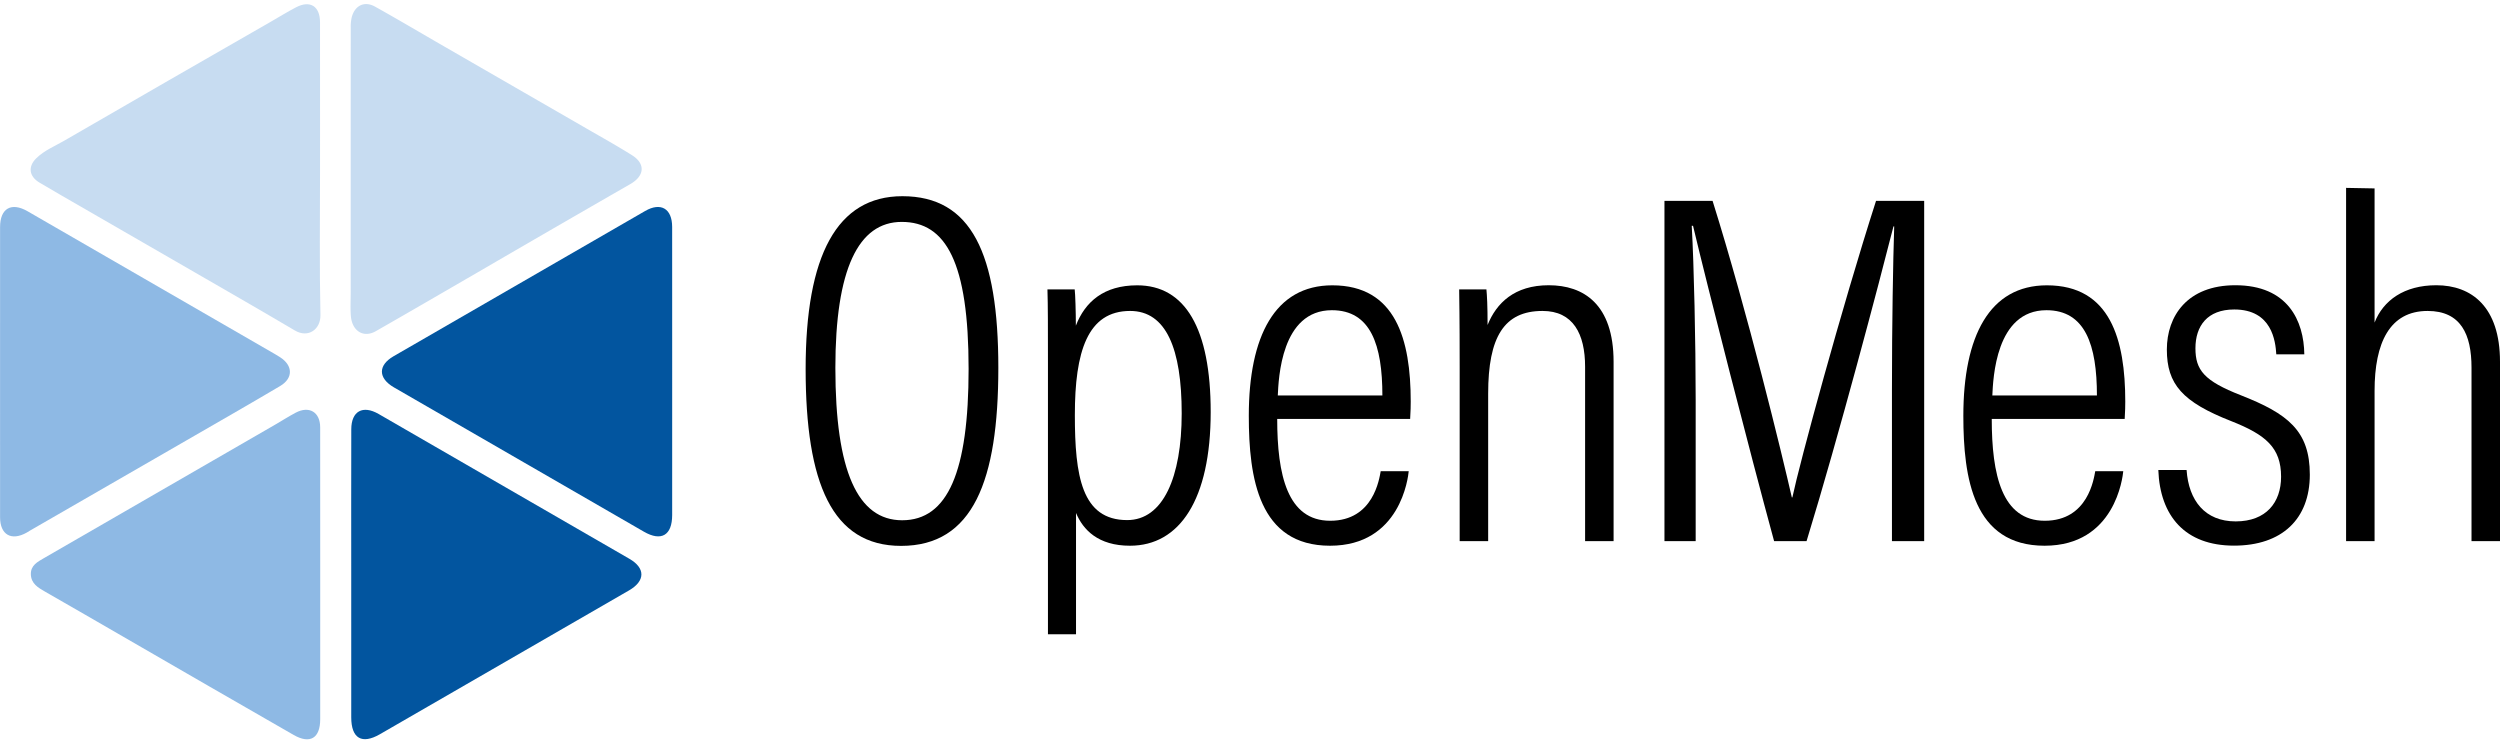
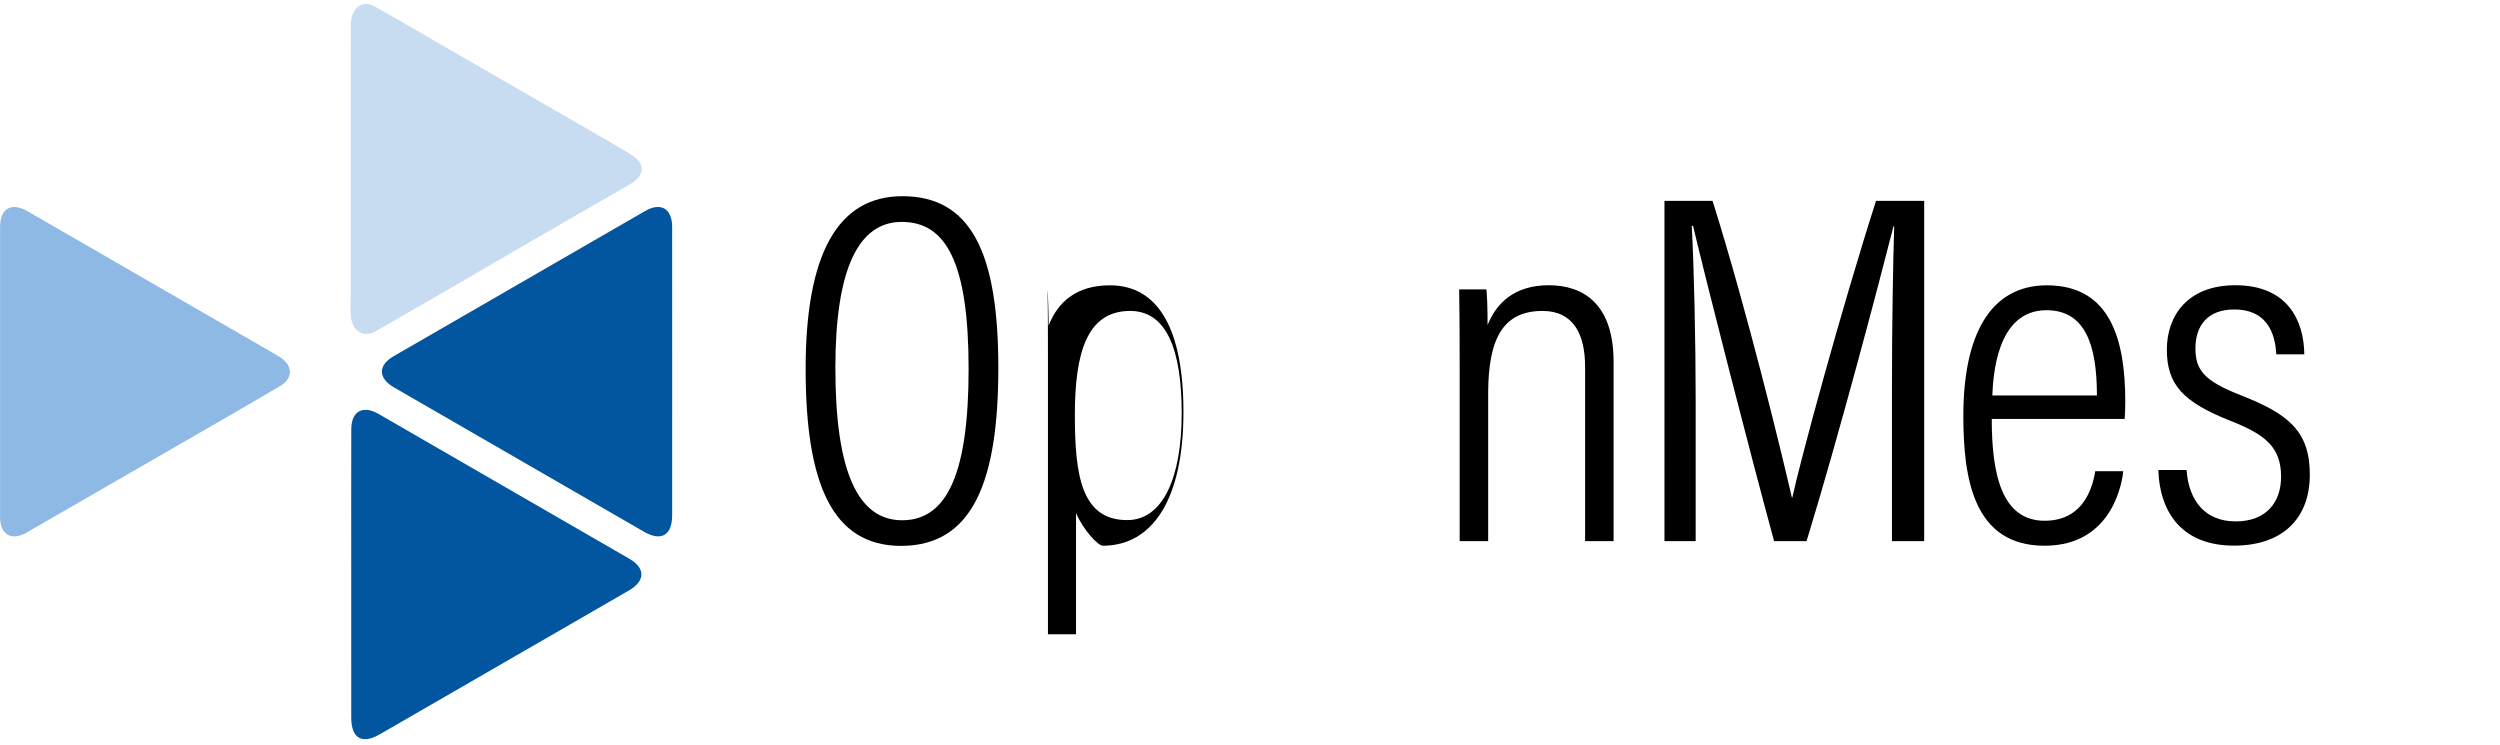
<svg xmlns="http://www.w3.org/2000/svg" id="Layer_1" data-name="Layer 1" viewBox="3.947 9.807 492.217 146.612">
  <defs>
    <style>.cls-1{fill:#02559f;}.cls-2{fill:#c7dcf1;}.cls-3{fill:#8eb9e4;}</style>
  </defs>
  <path class="cls-1" d="M73.1,122.78c0-9.487-.019-18.974.01-28.46.011-3.566,2.259-4.807,5.388-3.003q24.695,14.242,49.373,28.513c3.182,1.84,3.141,4.362-.084,6.225q-24.521,14.167-49.051,28.318c-3.547,2.046-5.631.816-5.634-3.322Q73.09,136.916,73.1,122.78Z" />
  <path class="cls-2" d="M72.995,42.956q0-13.849.008-27.698a8.211,8.211,0,0,1,.193-2.044c.61-2.337,2.507-3.265,4.592-2.102,4.541,2.533,9.014,5.187,13.519,7.785q14.084,8.123,28.169,16.242c2.984,1.723,5.998,3.401,8.914,5.233,2.689,1.689,2.45,4.074-.331,5.672Q112.985,54.704,97.96,63.451c-6.67,3.86-13.329,7.739-20.02,11.562-2.426,1.386-4.691-.018-4.917-3.041-.117-1.562-.027-3.139-.027-4.709Q72.994,55.11,72.995,42.956Z" />
  <path class="cls-1" d="M136.29,82.941q0,14.136-.002,28.271c-.003,3.991-2.132,5.257-5.556,3.283q-24.613-14.194-49.213-28.411c-3.138-1.813-3.179-4.347-.083-6.138q24.759-14.319,49.538-28.602c3.089-1.78,5.305-.464,5.311,3.137Q136.308,68.712,136.29,82.941Z" />
  <path class="cls-3" d="M3.959,82.991q0-14.235.002-28.471c.002-3.699,2.217-4.965,5.418-3.117Q33.762,65.482,58.145,79.559q.489.282.963.59c2.534,1.644,2.588,4.128-.009,5.665-6.105,3.612-12.263,7.134-18.407,10.68q-15.414,8.896-30.836,17.778c-.218.125-.424.27-.643.393-3.027,1.703-5.247.44-5.251-3.014Q3.947,97.321,3.959,82.991Z" />
-   <path class="cls-3" d="M66.993,122.773q.001,14.327-.002,28.655c-.003,3.712-1.986,4.937-5.216,3.089-11.059-6.329-22.08-12.722-33.116-19.091-5.273-3.043-10.537-6.103-15.824-9.12-1.405-.802-2.778-1.61-2.813-3.448-.033-1.726,1.293-2.423,2.573-3.161q22.757-13.118,45.499-26.265c1.359-.785,2.681-1.637,4.067-2.37,2.657-1.406,4.818-.126,4.824,2.869Q67.015,108.352,66.993,122.773Z" />
-   <path class="cls-2" d="M66.958,43.191c-0,9.548-.129,19.098.08,28.641.061,2.784-2.376,4.617-5.041,3.041-6.526-3.858-13.104-7.629-19.668-11.422q-13.102-7.57-26.215-15.122-2.198-1.268-4.381-2.562C9.676,44.547,9.392,42.632,11.096,40.961c1.586-1.556,3.67-2.391,5.554-3.485,13.547-7.866,27.143-15.647,40.724-23.455,1.629-.937,3.229-1.931,4.897-2.794,2.741-1.419,4.675-.191,4.683,2.945.017,6.658.005,13.317.006,19.975Q66.959,38.669,66.958,43.191Z" />
  <path d="M200.506,82.236c0,22.241-4.993,35.048-19.149,35.048-13.57,0-18.791-12.295-18.791-34.832,0-22.343,6.155-34.016,19.051-34.016C195.217,48.436,200.506,59.735,200.506,82.236Zm-32.086.035c0,20.28,4.384,29.968,13.149,29.968,8.994,0,13.083-9.562,13.083-29.802,0-20.945-4.435-28.939-13.166-28.939C172.938,53.497,168.419,62.811,168.419,82.271Z" />
-   <path d="M215.801,110.804v23.882h-5.527V81.313c0-6.812,0-11.441-.099-14.526h5.365c.114.851.229,4.456.229,7.138,1.824-4.708,5.508-7.942,12.072-7.942,9.456,0,14.475,8.49,14.475,24.947,0,17.246-6.119,26.323-15.886,26.323C220.15,117.253,217.195,114.125,215.801,110.804Zm20.807-19.614c0-12.694-3.042-20.162-10.152-20.162-8.41,0-10.884,8.032-10.884,20.48,0,11.953,1.319,20.698,10.305,20.698C232.937,112.207,236.608,103.793,236.608,91.19Z" />
-   <path d="M255.412,92.287c0,11.005,1.997,20.05,10.435,20.05,8.561,0,9.663-8.319,9.943-9.761h5.515c-.114,1.178-1.612,14.677-15.489,14.677-14.047,0-15.997-13.325-15.997-25.582,0-15.672,5.146-25.688,16.442-25.688,12.521,0,15.438,10.716,15.438,22.887,0,.647-.016,2.05-.114,3.417Zm20.708-4.612c0-9.926-2.28-16.792-9.942-16.792-10.01,0-10.486,13.463-10.651,16.792Z" />
+   <path d="M215.801,110.804v23.882h-5.527V81.313c0-6.812,0-11.441-.099-14.526c.114.851.229,4.456.229,7.138,1.824-4.708,5.508-7.942,12.072-7.942,9.456,0,14.475,8.49,14.475,24.947,0,17.246-6.119,26.323-15.886,26.323C220.15,117.253,217.195,114.125,215.801,110.804Zm20.807-19.614c0-12.694-3.042-20.162-10.152-20.162-8.41,0-10.884,8.032-10.884,20.48,0,11.953,1.319,20.698,10.305,20.698C232.937,112.207,236.608,103.793,236.608,91.19Z" />
  <path d="M291.337,82.081c0-10.125-.083-13.116-.099-15.294h5.365c.114,1.198.229,3.117.229,7.008,1.726-4.297,5.274-7.828,12.039-7.828,6.833,0,12.77,3.696,12.77,15.082v35.301h-5.609V82.019c0-6.48-2.359-10.991-8.379-10.991-7.579,0-10.706,5.128-10.706,16.288v29.034h-5.609Z" />
  <path d="M376.447,86.461c0-12.867.221-25.222.444-32.078h-.146c-2.833,11.166-10.674,40.959-17.11,61.967h-6.389c-4.84-17.758-13.072-49.907-15.962-62.081h-.258c.444,7.781.777,22.811.777,34.252v27.829h-6.146V49.354h9.474c6.891,21.963,13.693,50.002,15.603,58.378h.111c1.367-6.561,9.67-37.204,16.469-58.378h9.478v66.997h-6.345Z" />
  <path d="M396.096,92.287c0,11.005,1.997,20.05,10.435,20.05,8.561,0,9.663-8.319,9.943-9.761h5.515c-.114,1.178-1.612,14.677-15.489,14.677-14.047,0-15.997-13.325-15.997-25.582,0-15.672,5.146-25.688,16.442-25.688,12.521,0,15.438,10.716,15.438,22.887,0,.647-.016,2.05-.114,3.417Zm20.708-4.612c0-9.926-2.28-16.792-9.942-16.792-10.01,0-10.486,13.463-10.651,16.792Z" />
  <path d="M434.457,102.344c.414,6.031,3.628,10.12,9.663,10.12,6.027,0,8.942-3.758,8.942-8.796,0-5.731-3.033-8.265-9.771-10.928-9.682-3.786-12.719-7.293-12.719-14.117,0-6.58,4.019-12.656,13.483-12.656,10.332,0,13.5,6.99,13.582,13.605h-5.515c-.165-2.584-.843-8.832-8.28-8.832-5.321,0-7.642,3.261-7.642,7.642,0,4.294,1.706,6.417,8.939,9.246,9.212,3.625,13.581,6.951,13.581,15.622,0,8.755-5.492,13.987-14.93,13.987-9.63,0-14.567-5.832-14.898-14.893Z" />
-   <path d="M471.469,46.903V73.318c1.706-4.376,5.835-7.351,12.154-7.351,6.931,0,12.541,4.224,12.541,15.062v35.321h-5.609V82.185c0-6.547-2.096-11.156-8.643-11.156-7.474,0-10.443,6.275-10.443,15.721v29.601h-5.609V46.799Z" />
</svg>